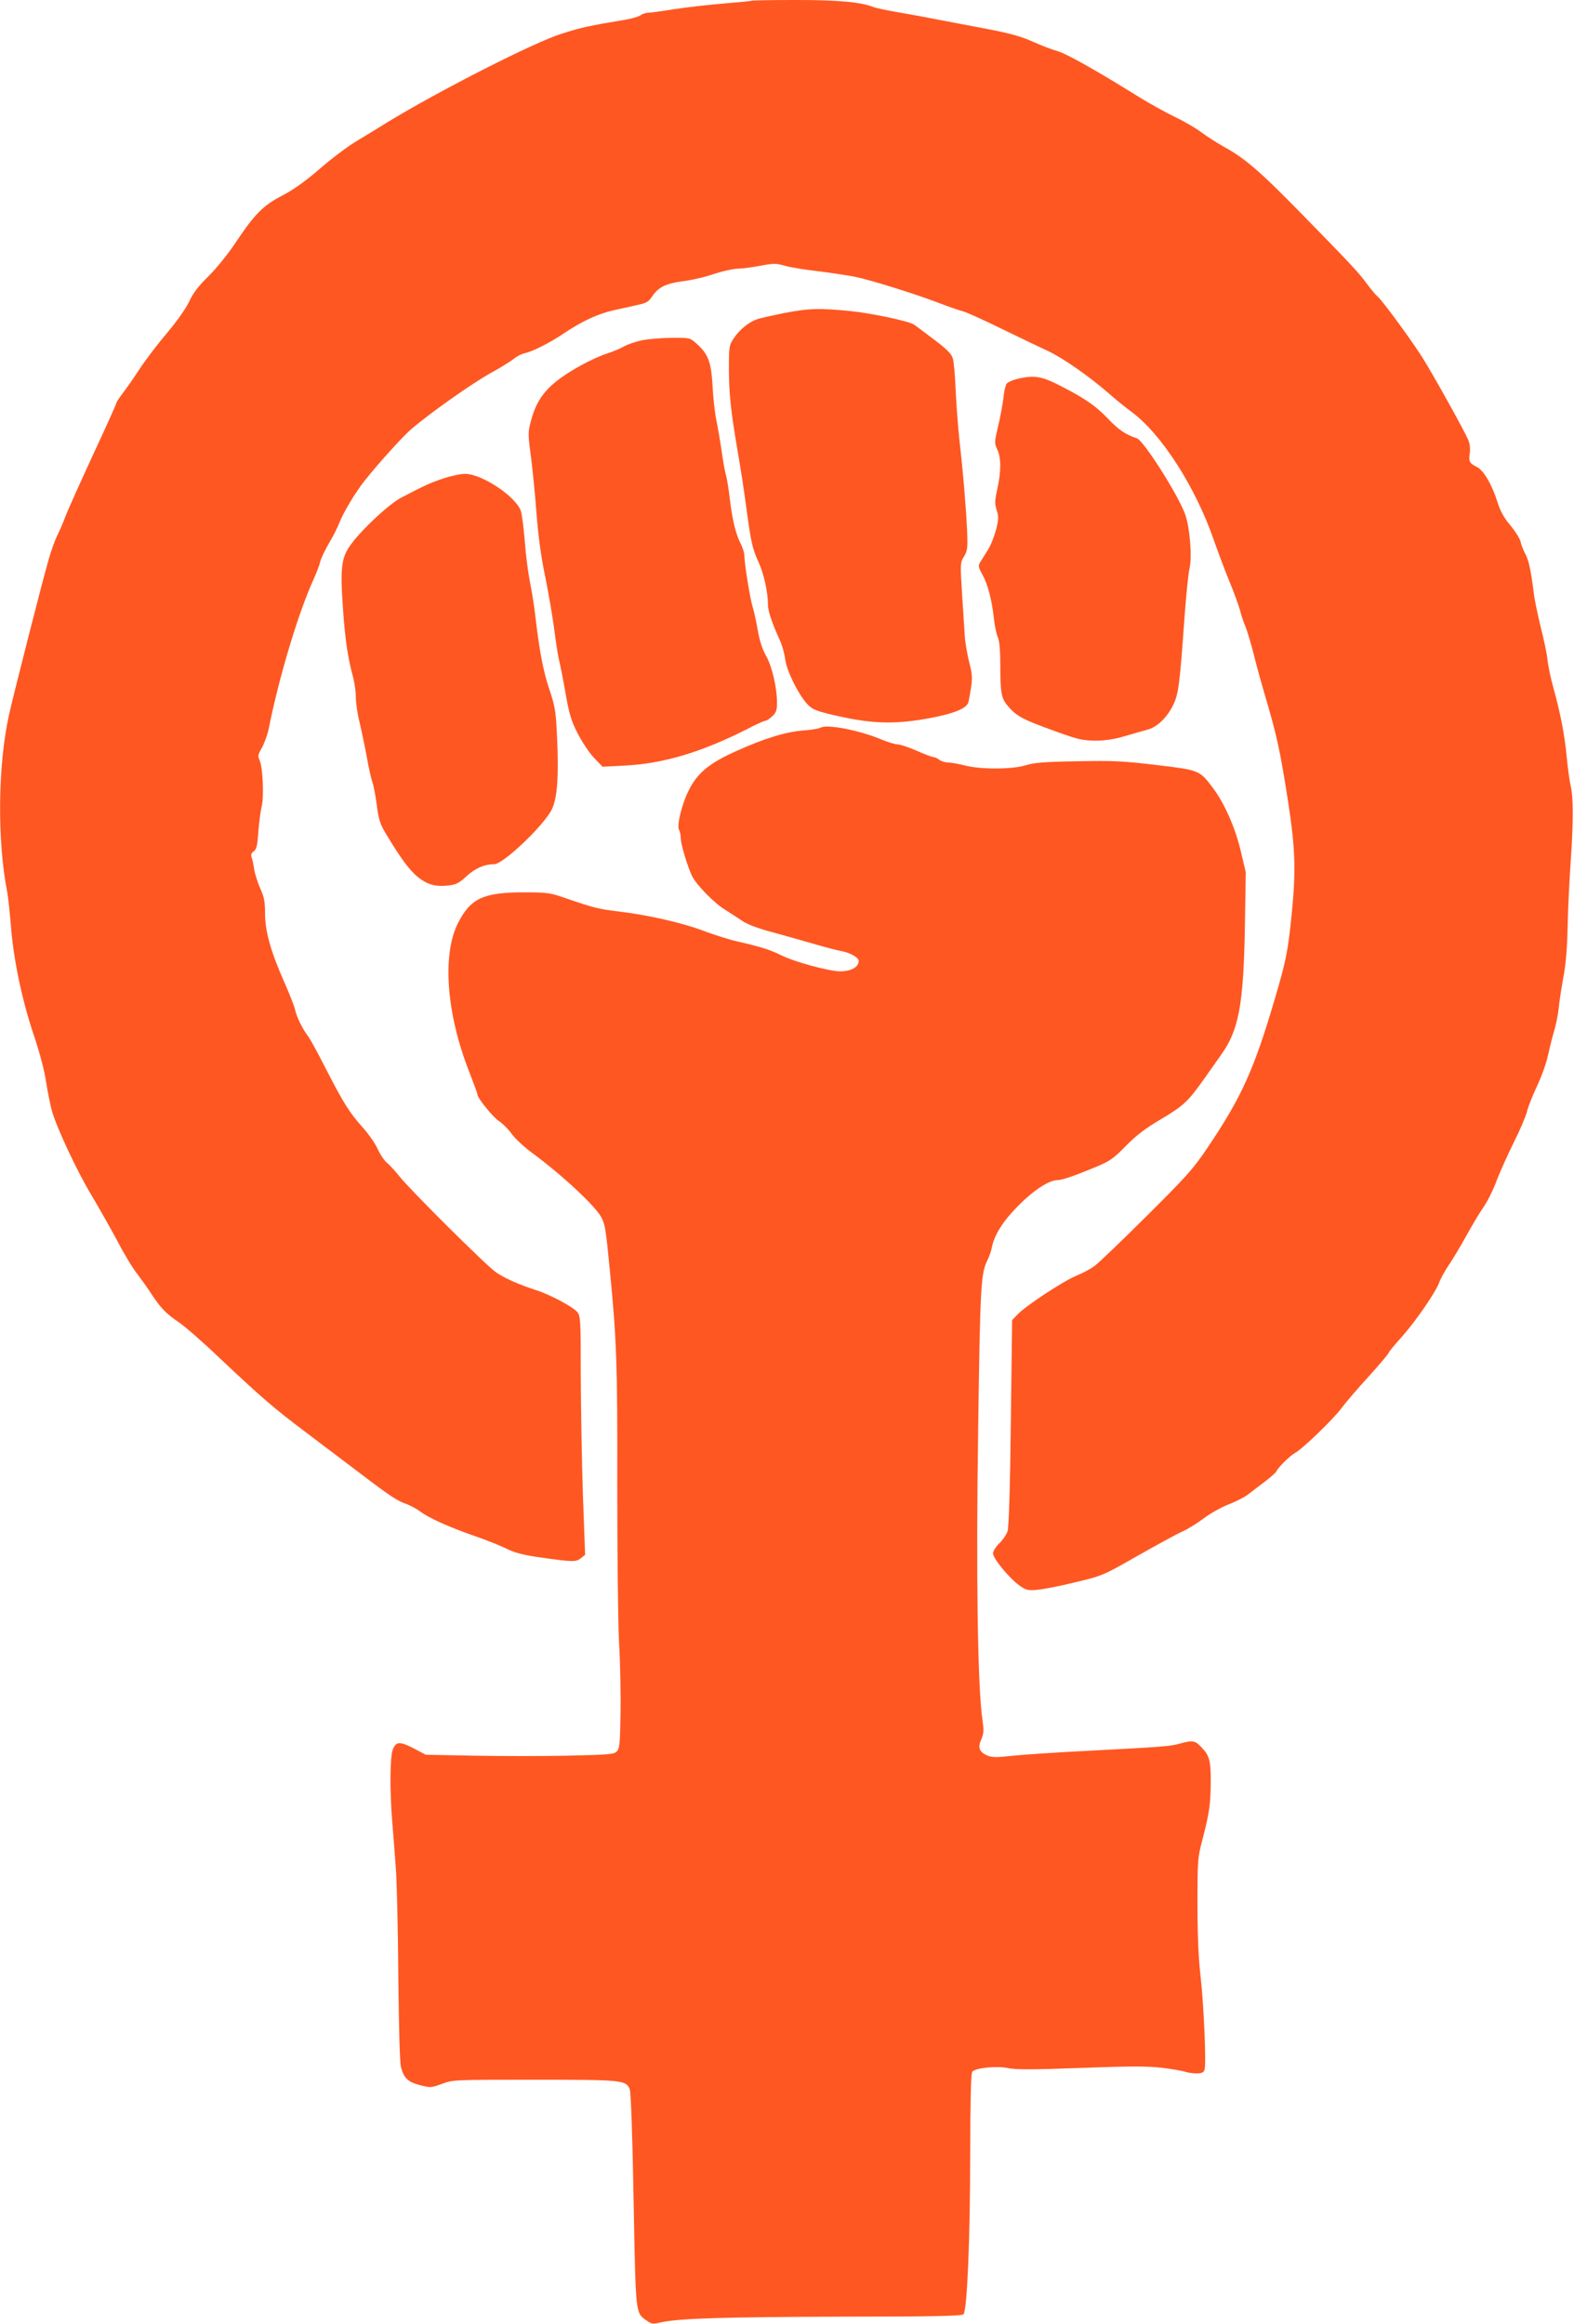
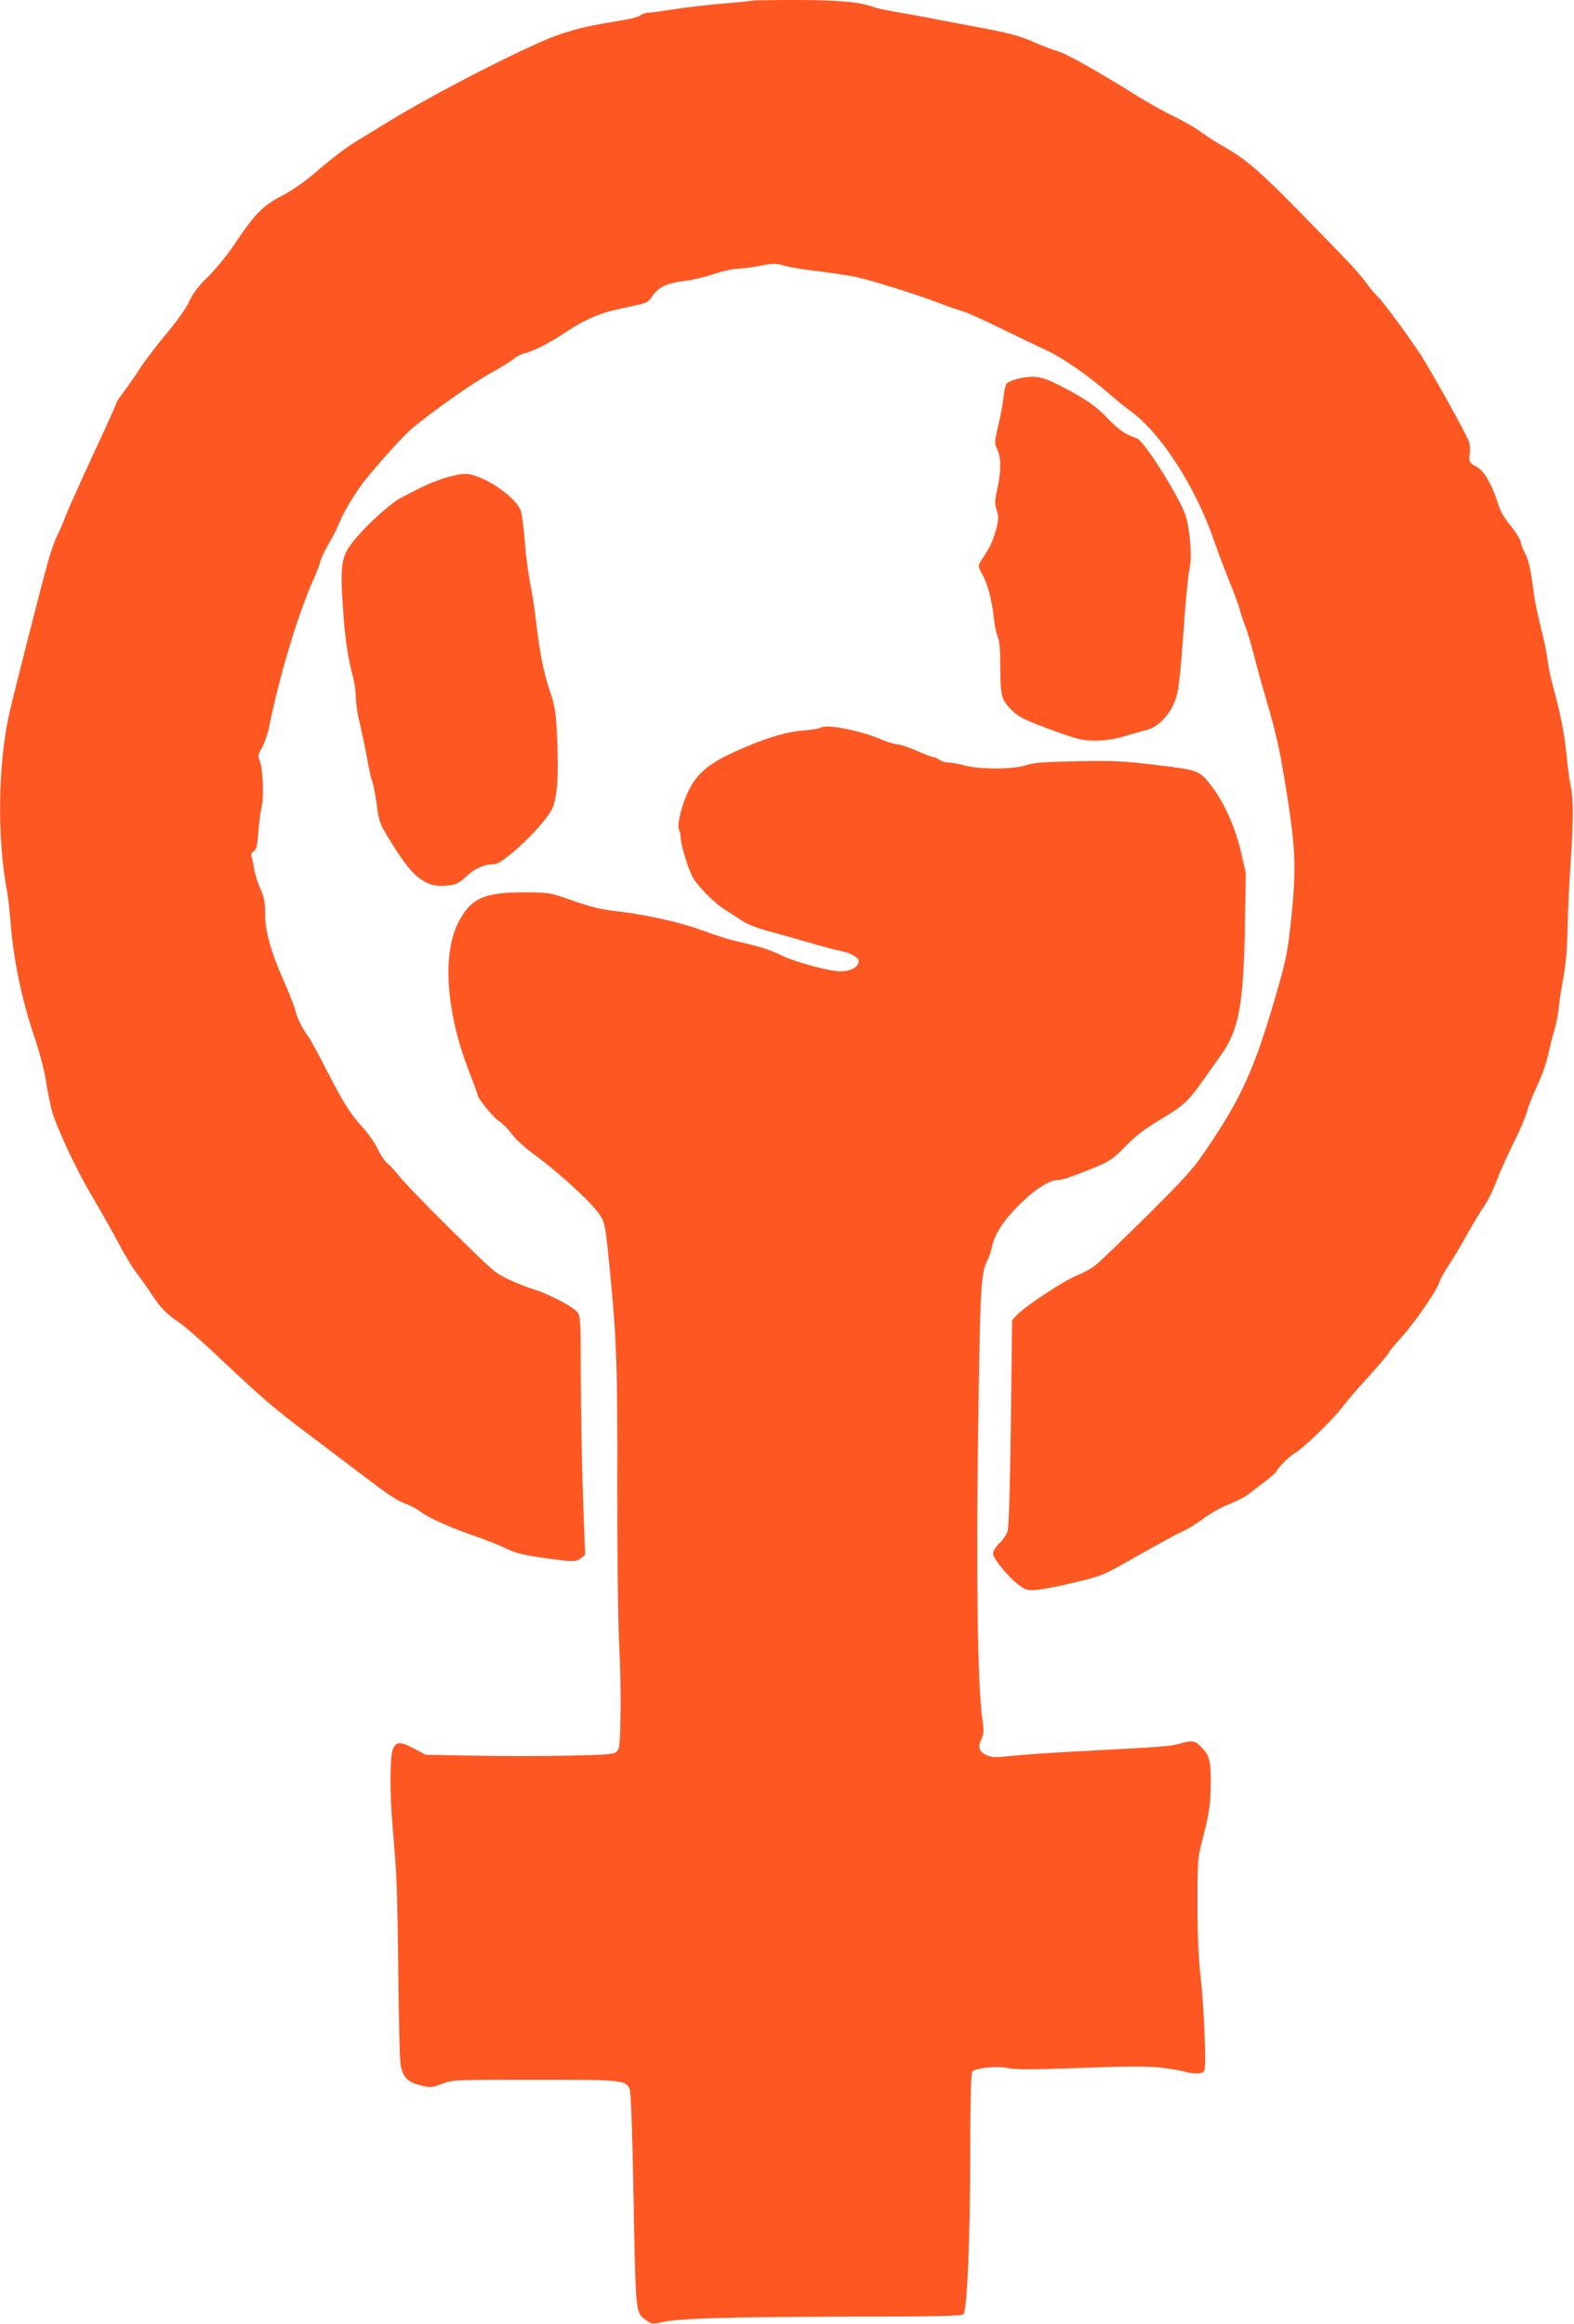
<svg xmlns="http://www.w3.org/2000/svg" version="1.0" width="867pt" height="1280pt" viewBox="0 0 867 1280" preserveAspectRatio="xMidYMid meet">
  <g transform="translate(0,1280) scale(0.1,-0.1)" fill="#ff5722" stroke="none">
    <path d="M4139 12796 c-2 -2 -74 -9 -159 -16 -85 -7 -206 -21 -268 -31 -63 -10 -126 -19 -140 -19 -15 0 -35 -7 -45 -15 -10 -7 -51 -19 -90 -25 -187 -31 -240 -42 -347 -77 -154 -49 -675 -315 -952 -484 -48 -30 -127 -78 -175 -107 -49 -29 -140 -98 -203 -153 -77 -67 -144 -114 -203 -145 -107 -55 -153 -102 -255 -254 -44 -67 -109 -147 -153 -191 -56 -54 -86 -94 -107 -140 -18 -38 -67 -108 -122 -173 -50 -59 -118 -148 -150 -197 -32 -49 -75 -110 -94 -135 -20 -26 -36 -51 -36 -56 0 -5 -58 -134 -129 -286 -70 -152 -138 -303 -150 -335 -11 -31 -32 -79 -45 -105 -13 -26 -35 -87 -49 -137 -34 -118 -194 -746 -218 -855 -61 -278 -65 -691 -9 -975 5 -27 14 -110 20 -184 14 -183 60 -405 124 -596 33 -97 61 -201 70 -265 9 -58 24 -129 32 -159 27 -94 138 -332 219 -466 42 -71 107 -186 143 -253 35 -68 84 -149 109 -180 24 -32 60 -82 79 -112 49 -74 78 -105 149 -153 33 -22 137 -113 230 -202 228 -215 293 -271 475 -408 85 -64 218 -165 295 -223 163 -124 203 -151 256 -169 22 -8 54 -26 72 -39 46 -36 167 -90 304 -137 63 -22 141 -53 173 -69 41 -21 89 -34 171 -46 194 -28 211 -28 238 -7 l24 19 -12 325 c-6 178 -11 473 -12 656 0 312 -1 333 -19 356 -23 29 -151 97 -230 122 -90 29 -172 65 -219 98 -51 35 -473 454 -531 528 -21 27 -52 60 -68 74 -16 13 -39 48 -52 77 -12 28 -49 81 -81 117 -74 82 -108 137 -205 326 -42 83 -86 164 -99 180 -31 42 -61 104 -70 145 -4 19 -32 89 -61 155 -73 165 -104 276 -104 374 0 63 -5 90 -25 134 -14 31 -30 80 -35 109 -4 29 -11 60 -15 69 -4 11 1 22 13 30 15 11 20 32 25 107 4 51 12 113 18 138 14 54 7 217 -11 256 -11 23 -9 32 13 70 13 24 30 70 37 103 57 287 163 639 248 826 16 36 33 79 36 96 4 16 25 61 47 99 23 38 49 90 59 116 21 55 90 170 140 232 84 105 213 247 262 288 111 93 327 245 427 301 57 31 116 68 132 81 16 14 43 27 61 31 42 9 137 57 208 105 109 73 192 111 284 132 50 11 107 23 126 28 53 11 63 18 85 51 32 47 75 68 166 80 46 5 123 23 172 40 49 16 108 29 130 29 22 0 78 7 124 16 74 14 89 14 136 0 28 -8 111 -22 184 -30 72 -9 164 -23 205 -31 89 -19 327 -93 463 -145 55 -21 113 -41 130 -45 16 -4 111 -46 210 -95 99 -48 215 -104 257 -123 81 -38 227 -139 338 -236 36 -32 91 -76 122 -99 165 -121 354 -415 456 -712 22 -63 60 -164 85 -225 25 -60 50 -130 57 -155 6 -25 19 -65 30 -90 10 -25 30 -92 45 -150 14 -58 46 -174 71 -258 58 -198 76 -281 119 -556 40 -260 44 -381 20 -621 -21 -206 -30 -253 -91 -460 -116 -396 -185 -549 -375 -830 -78 -116 -116 -157 -336 -376 -136 -135 -264 -258 -284 -272 -20 -15 -64 -39 -99 -53 -71 -29 -280 -166 -325 -214 l-30 -31 -7 -565 c-4 -357 -11 -577 -18 -598 -6 -18 -26 -48 -45 -66 -20 -19 -35 -44 -35 -56 0 -28 87 -134 143 -175 37 -27 48 -30 97 -26 30 2 124 20 209 41 155 37 155 37 346 146 106 60 217 121 247 134 30 13 84 47 120 74 36 27 97 61 136 76 39 15 86 39 106 54 19 15 61 47 93 71 32 25 60 49 62 54 8 22 77 89 104 104 39 20 210 184 257 248 21 28 87 106 149 173 61 68 111 127 111 132 0 4 32 43 71 86 76 85 189 249 207 301 6 18 28 58 49 90 22 32 66 105 98 163 32 58 76 132 99 165 22 32 54 98 71 145 18 47 60 140 93 207 34 67 66 143 73 170 6 26 31 89 54 138 24 50 51 124 60 165 9 41 24 102 34 135 10 33 22 89 26 125 3 36 15 114 26 174 14 73 22 167 24 285 2 97 10 257 17 356 15 215 15 354 0 415 -6 25 -16 97 -22 160 -11 120 -35 244 -76 391 -13 47 -26 112 -30 145 -3 32 -20 113 -37 179 -16 66 -34 149 -38 185 -16 128 -29 188 -48 221 -10 19 -22 48 -25 65 -4 17 -29 57 -56 90 -36 42 -56 79 -71 127 -31 98 -75 174 -112 194 -43 21 -48 31 -41 76 3 22 1 52 -7 70 -17 45 -202 377 -258 464 -64 100 -214 304 -241 328 -13 11 -41 45 -63 75 -45 61 -86 105 -368 393 -216 221 -302 295 -413 356 -41 23 -99 60 -128 82 -29 22 -96 61 -148 86 -52 25 -140 74 -195 108 -239 149 -407 243 -452 254 -26 7 -86 30 -133 51 -64 29 -126 46 -250 70 -91 17 -221 42 -290 55 -69 14 -167 31 -218 40 -51 9 -105 20 -120 26 -72 28 -195 39 -428 39 -132 0 -243 -2 -245 -4z" />
-     <path d="M4320 11076 c-64 -13 -131 -28 -149 -34 -48 -17 -97 -57 -129 -105 -26 -39 -27 -46 -27 -171 1 -140 10 -228 49 -456 14 -80 35 -215 46 -300 27 -200 34 -232 70 -310 28 -64 50 -161 50 -230 0 -35 22 -101 65 -195 13 -27 26 -75 30 -105 7 -62 69 -188 118 -244 27 -30 45 -39 117 -57 228 -56 356 -62 558 -25 140 26 210 55 217 91 24 125 24 139 3 220 -11 44 -22 109 -24 145 -2 36 -9 140 -15 233 -10 163 -10 168 11 202 19 31 21 45 17 142 -6 130 -22 322 -42 498 -8 72 -17 195 -21 275 -3 80 -10 159 -16 177 -7 24 -34 51 -106 105 -53 40 -101 76 -107 80 -32 20 -226 61 -345 74 -178 18 -233 16 -370 -10z" />
-     <path d="M3532 10925 c-35 -8 -77 -23 -95 -33 -18 -11 -57 -27 -87 -37 -85 -27 -218 -100 -289 -158 -73 -59 -112 -122 -137 -217 -16 -61 -16 -73 0 -190 9 -69 23 -210 31 -315 10 -130 25 -242 49 -355 18 -91 41 -223 50 -295 9 -71 21 -147 27 -168 5 -20 21 -99 34 -175 20 -114 31 -151 67 -222 24 -46 64 -107 90 -134 l47 -49 118 6 c214 10 425 73 678 201 49 26 94 46 101 46 6 0 23 11 38 25 21 20 26 33 26 74 0 83 -27 200 -60 258 -21 37 -36 84 -46 142 -8 47 -21 106 -29 131 -14 46 -45 239 -45 282 0 13 -9 42 -20 63 -27 53 -46 129 -60 248 -6 53 -16 112 -21 130 -6 17 -16 77 -24 132 -8 55 -21 132 -29 170 -8 39 -18 124 -21 190 -8 134 -24 175 -90 234 -35 31 -37 31 -138 30 -56 0 -130 -7 -165 -14z" />
    <path d="M5616 10716 c-33 -7 -64 -20 -71 -29 -7 -10 -15 -45 -18 -79 -4 -35 -17 -105 -29 -155 -21 -89 -21 -94 -5 -128 22 -45 22 -123 0 -220 -14 -64 -14 -81 -3 -115 11 -34 11 -49 -3 -106 -10 -37 -29 -87 -45 -112 -15 -24 -34 -54 -42 -67 -13 -21 -12 -28 13 -73 29 -53 51 -140 62 -242 4 -36 13 -80 21 -99 10 -23 14 -76 14 -167 0 -129 6 -167 32 -201 49 -61 80 -80 209 -128 74 -28 154 -56 179 -62 73 -20 173 -16 264 12 44 13 101 29 126 36 55 14 113 71 146 144 26 57 33 114 59 480 9 121 21 240 27 263 15 61 3 217 -22 294 -34 102 -230 412 -268 424 -61 20 -99 45 -159 108 -68 72 -133 116 -280 190 -86 43 -129 49 -207 32z" />
    <path d="M2440 10164 c-73 -25 -98 -36 -230 -105 -72 -38 -234 -191 -287 -272 -43 -65 -49 -124 -34 -337 12 -174 27 -275 56 -380 8 -30 15 -79 15 -110 0 -30 9 -93 21 -140 11 -47 29 -133 40 -192 10 -59 24 -119 30 -135 6 -15 17 -71 24 -124 10 -81 18 -107 50 -160 80 -134 131 -203 177 -240 55 -43 97 -54 170 -46 42 5 58 14 98 51 46 43 98 66 152 66 51 0 282 221 320 307 28 63 36 181 27 379 -7 156 -10 177 -42 274 -35 104 -55 209 -78 405 -6 55 -20 141 -30 190 -10 50 -23 149 -28 220 -6 72 -15 147 -21 167 -23 80 -214 208 -309 208 -25 0 -80 -12 -121 -26z" />
    <path d="M4520 8792 c-8 -5 -49 -12 -90 -15 -100 -7 -217 -43 -375 -114 -147 -66 -212 -119 -260 -214 -38 -73 -68 -195 -55 -219 6 -10 10 -32 10 -48 0 -33 39 -161 63 -209 26 -50 122 -148 180 -183 28 -18 72 -46 97 -63 28 -19 89 -42 170 -63 69 -19 172 -48 230 -65 58 -17 124 -34 147 -38 47 -9 93 -35 93 -54 -1 -34 -42 -57 -102 -57 -61 0 -254 53 -324 88 -62 31 -113 47 -244 77 -41 9 -127 36 -190 60 -118 44 -305 86 -465 105 -108 13 -138 21 -275 68 -101 35 -110 37 -245 37 -222 0 -293 -33 -362 -169 -89 -175 -64 -502 63 -823 24 -62 44 -116 44 -122 0 -19 90 -130 120 -147 17 -11 47 -40 66 -66 18 -26 68 -73 111 -105 170 -125 354 -297 386 -359 20 -40 24 -62 46 -289 37 -375 43 -527 41 -1190 0 -366 4 -744 10 -865 7 -118 10 -297 8 -397 -3 -158 -5 -185 -21 -200 -15 -16 -46 -18 -270 -23 -138 -3 -371 -3 -517 0 l-265 5 -62 33 c-81 42 -100 41 -119 -3 -16 -40 -18 -224 -3 -405 5 -63 14 -173 19 -245 6 -71 12 -339 14 -596 3 -296 8 -480 15 -506 16 -60 39 -81 105 -98 56 -15 61 -14 120 7 60 23 68 23 511 23 488 0 503 -2 524 -53 6 -17 15 -254 21 -611 12 -636 10 -618 71 -662 28 -20 35 -21 82 -10 100 22 347 29 997 31 499 0 658 4 667 13 20 20 37 410 37 884 1 302 4 445 12 453 21 21 135 32 197 19 46 -9 130 -9 400 1 270 10 364 10 446 1 57 -7 114 -17 128 -22 13 -5 42 -9 63 -9 31 0 40 4 45 21 10 32 -4 355 -22 514 -11 94 -17 224 -17 395 0 246 1 259 28 360 38 148 44 191 45 312 1 120 -7 149 -52 195 -35 37 -47 39 -120 19 -55 -15 -80 -17 -537 -41 -157 -8 -331 -20 -387 -26 -81 -9 -108 -9 -133 1 -45 19 -56 44 -35 89 14 32 15 49 6 112 -26 182 -35 801 -23 1599 11 795 15 856 51 929 10 20 21 51 24 69 14 71 62 147 147 232 84 85 169 140 215 140 26 0 98 25 215 74 74 31 95 46 160 113 57 58 106 96 194 148 126 75 150 98 236 219 30 43 74 104 96 136 97 136 123 272 131 695 l5 310 -27 115 c-30 129 -90 265 -154 350 -74 98 -74 98 -308 126 -182 22 -237 25 -438 21 -186 -3 -241 -8 -285 -22 -71 -23 -249 -24 -336 -1 -34 9 -75 16 -91 16 -16 0 -38 7 -49 15 -10 8 -25 15 -32 15 -8 0 -50 16 -93 35 -44 19 -91 35 -105 35 -13 0 -53 12 -87 26 -119 51 -302 87 -337 66z" />
  </g>
</svg>